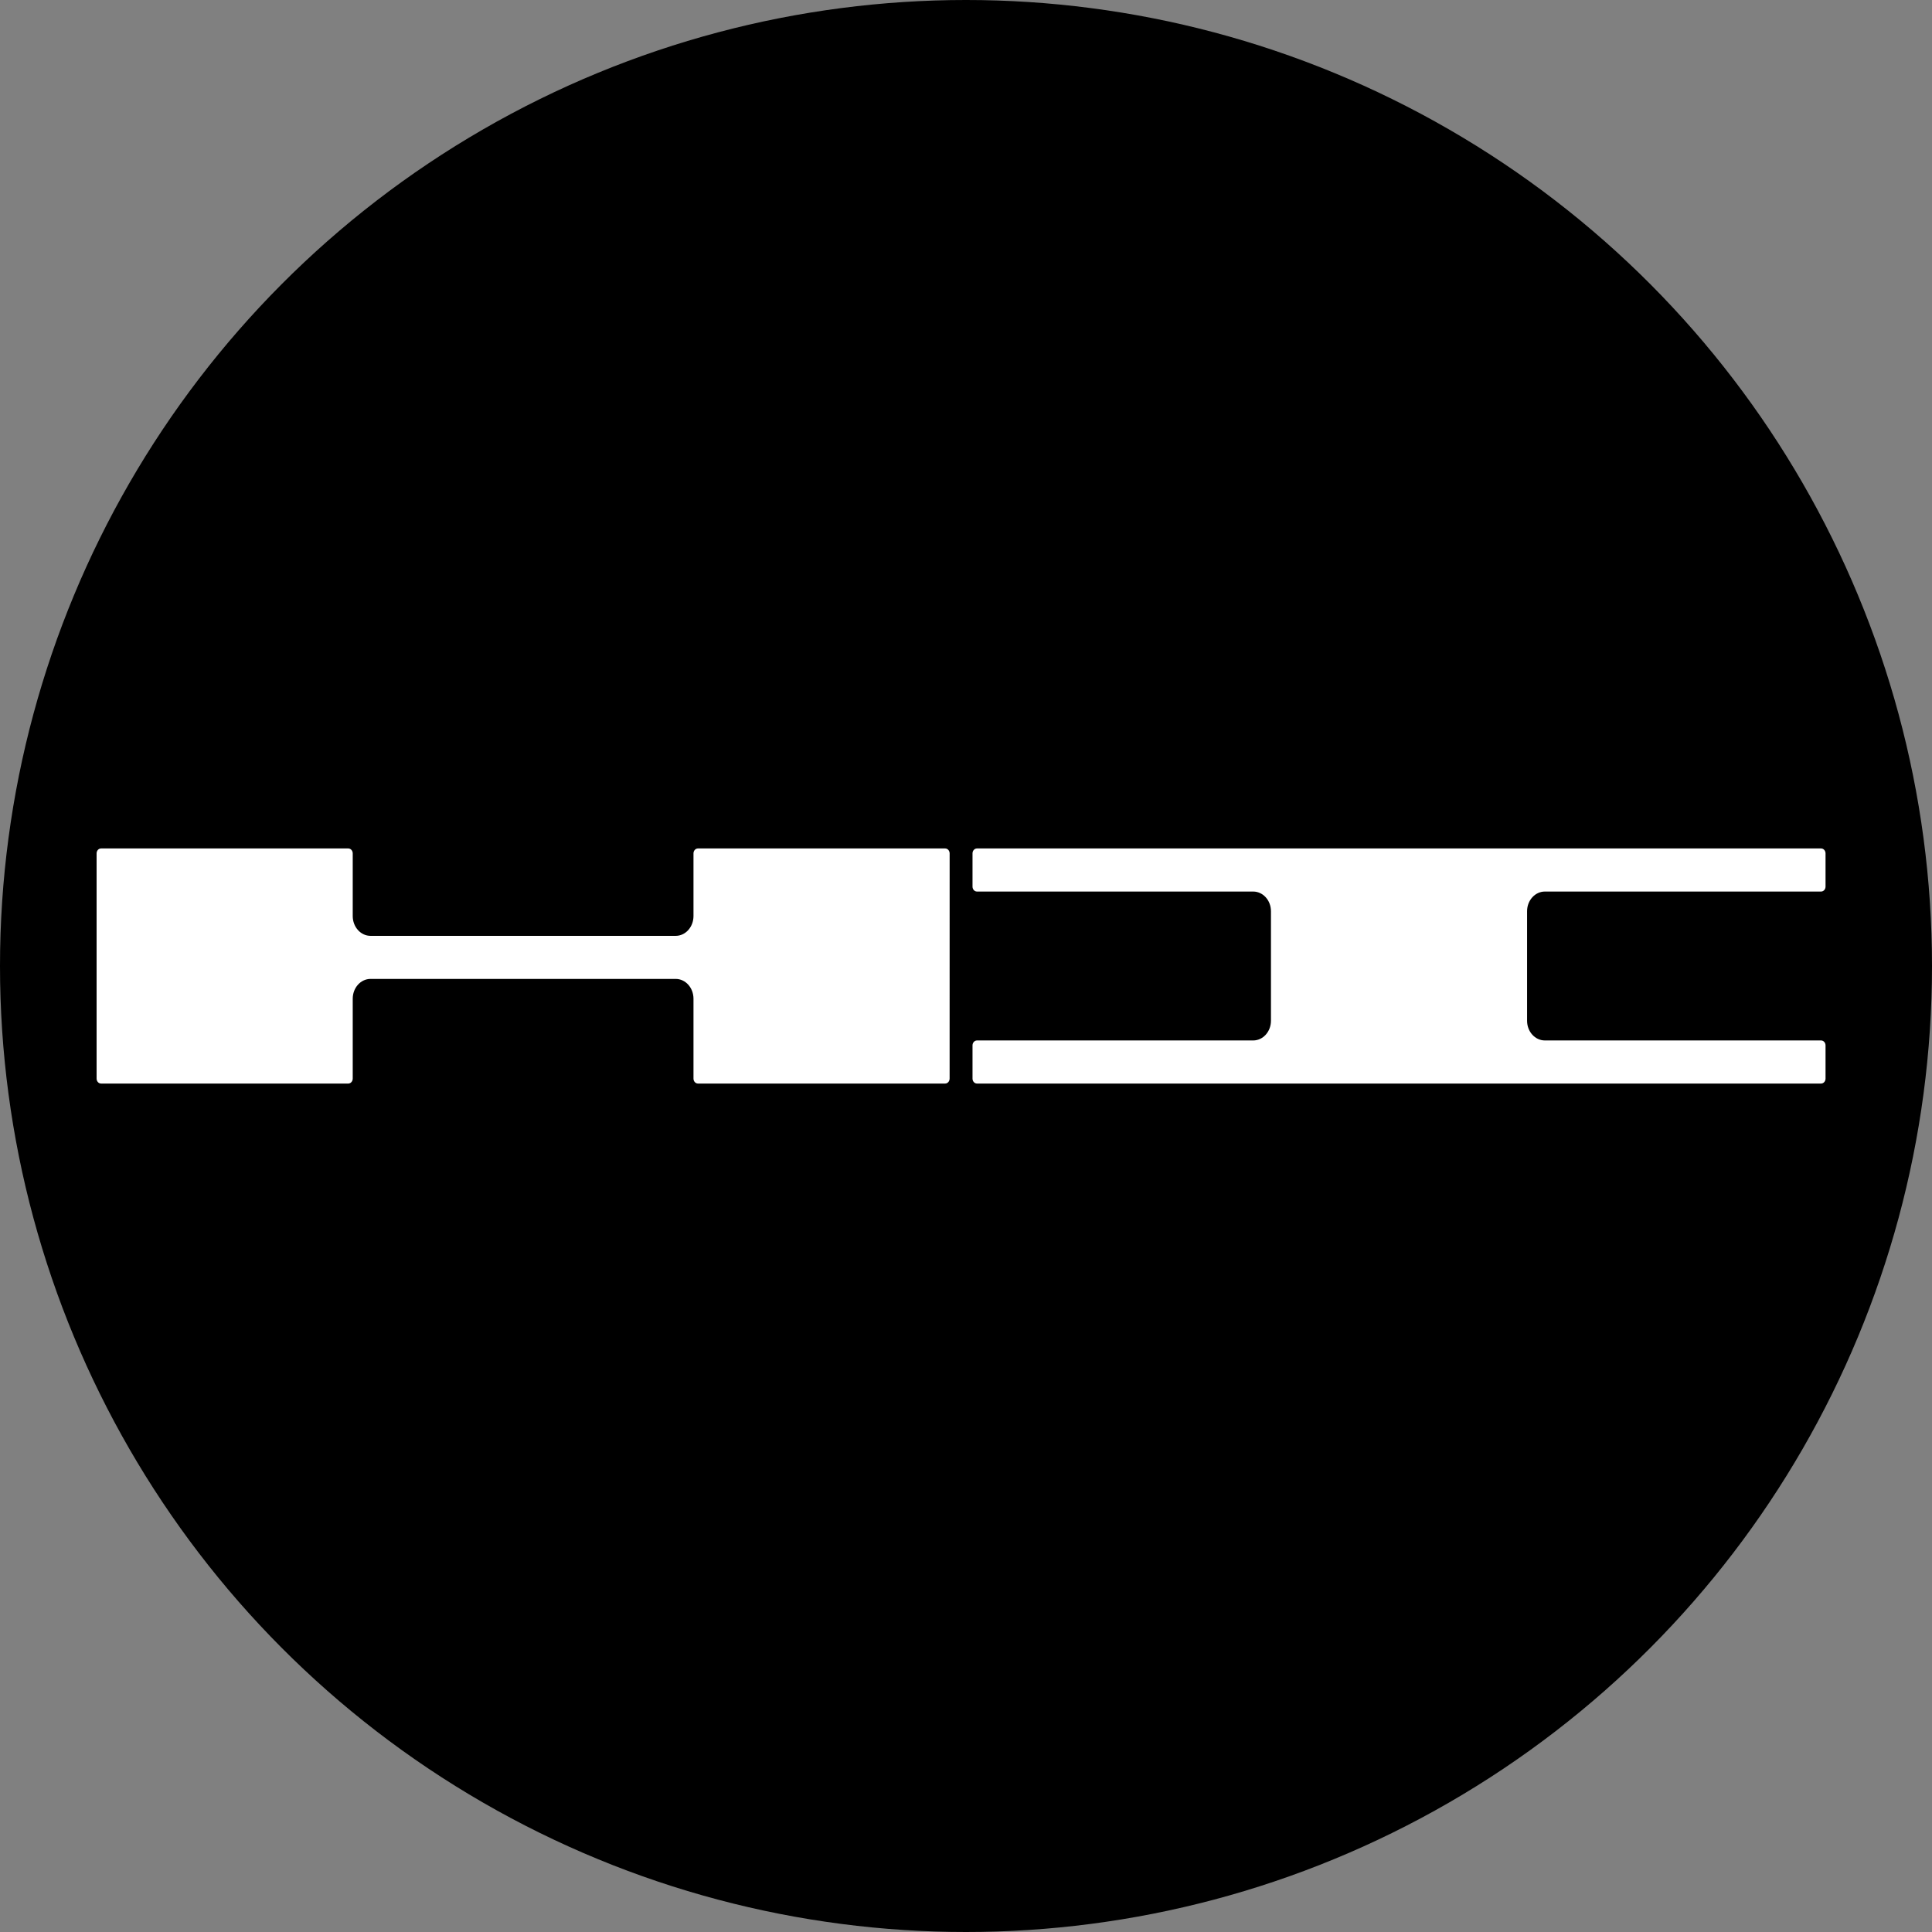
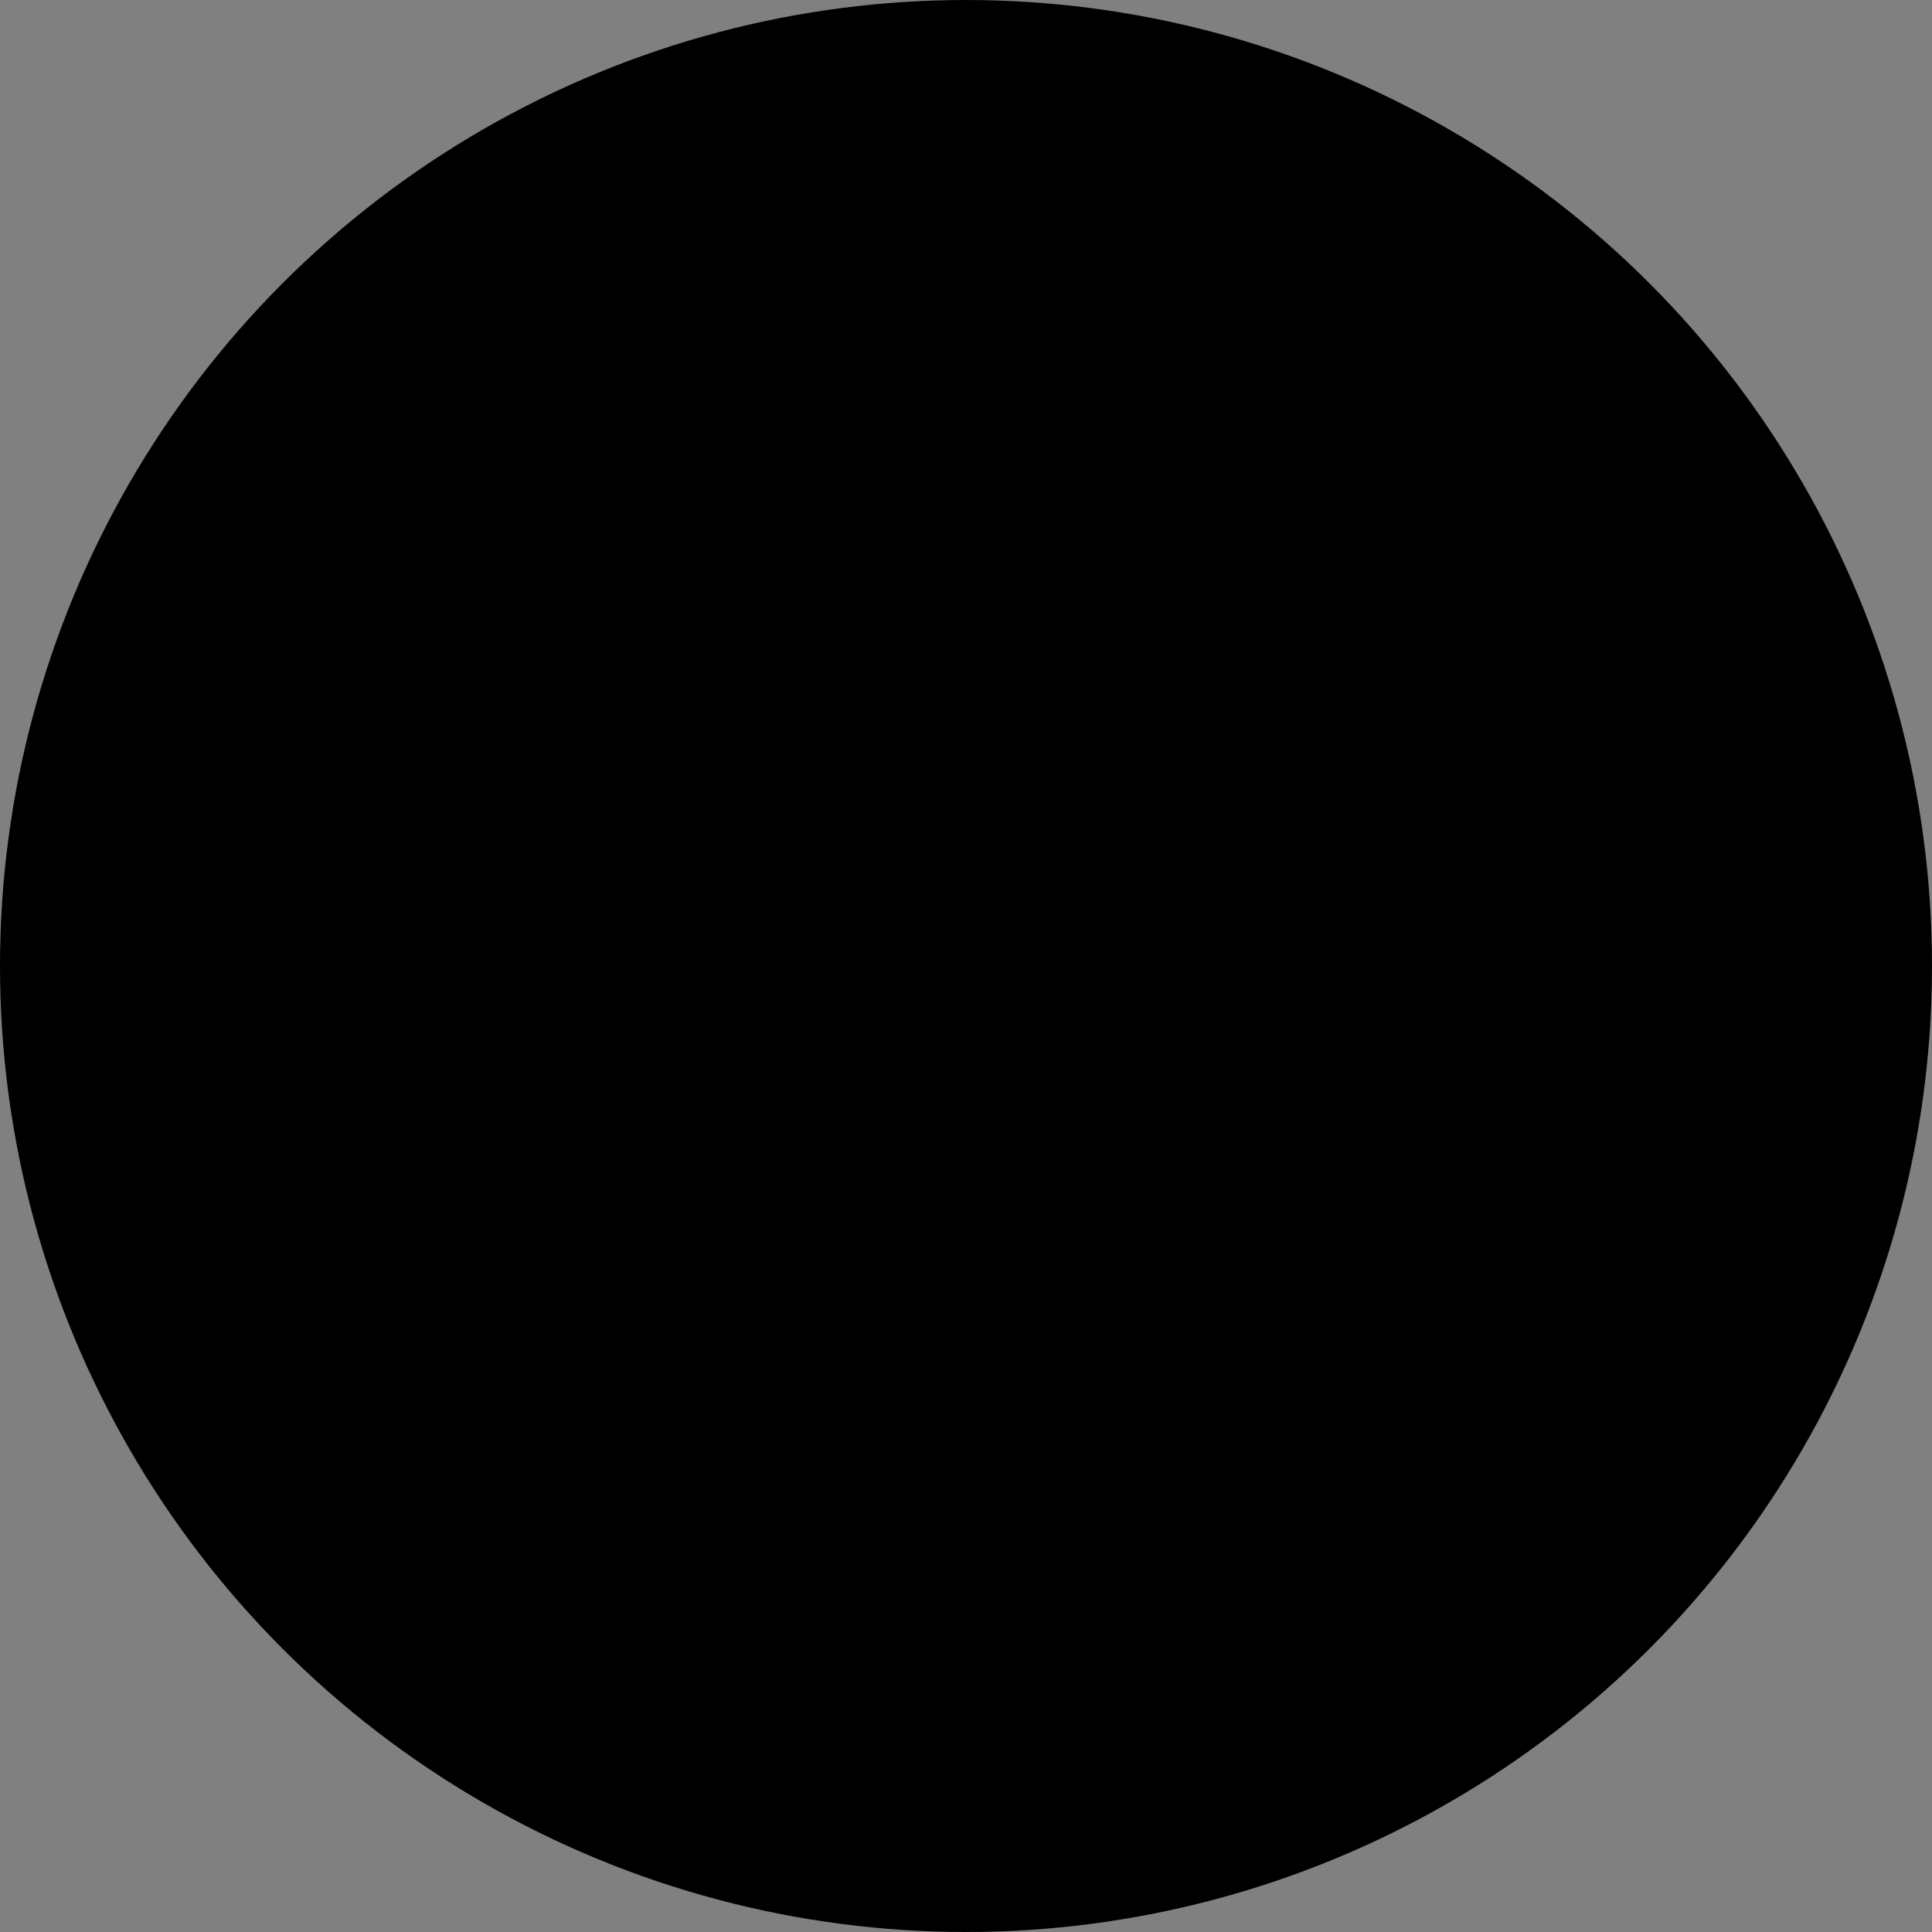
<svg xmlns="http://www.w3.org/2000/svg" width="76" height="76" viewBox="0 0 76 76" role="img" aria-hidden="true">
  <rect x="0" y="0" width="76" height="76" fill="#808080" stroke="none" />
  <circle cx="38" cy="38" r="38" fill="#000" />
  <g transform="translate(3.8,32.5) scale(0.9,1)">
-     <path d="M37.284 9.929L37.285 1.071C37.285 0.963 37.197 0.876 37.09 0.876H26.284C26.177 0.876 26.089 0.963 26.089 1.071V3.535C26.089 3.965 25.741 4.314 25.311 4.314H11.974C11.544 4.314 11.195 3.965 11.195 3.535L11.195 1.071C11.195 0.963 11.108 0.876 11 0.876H0.195C0.087 0.876 2.94284e-06 0.963 2.9083e-06 1.071L0 9.929C0 10.037 0.087 10.124 0.195 10.124H11C11.108 10.124 11.195 10.037 11.195 9.929V6.787C11.195 6.357 11.544 6.008 11.974 6.008H25.311C25.741 6.008 26.089 6.357 26.089 6.787V9.929C26.089 10.037 26.177 10.124 26.284 10.124H37.09C37.197 10.124 37.284 10.037 37.284 9.929Z" fill="#fff" />
-     <path d="M75.374 0.876C75.482 0.876 75.569 0.963 75.569 1.07V2.377C75.569 2.484 75.482 2.571 75.374 2.571H63.303C62.873 2.571 62.524 2.918 62.524 3.345V7.655C62.524 8.083 62.873 8.429 63.303 8.429H75.374C75.482 8.429 75.569 8.516 75.569 8.623V9.93C75.569 10.037 75.482 10.124 75.374 10.124H38.479C38.372 10.124 38.285 10.037 38.285 9.93V8.623C38.285 8.516 38.372 8.429 38.479 8.429H50.551C50.981 8.429 51.329 8.083 51.329 7.655V3.345C51.329 2.917 50.981 2.571 50.551 2.571H38.479C38.372 2.571 38.285 2.484 38.285 2.377V1.07C38.285 0.963 38.372 0.876 38.479 0.876H75.374Z" fill="#fff" />
-   </g>
+     </g>
</svg>